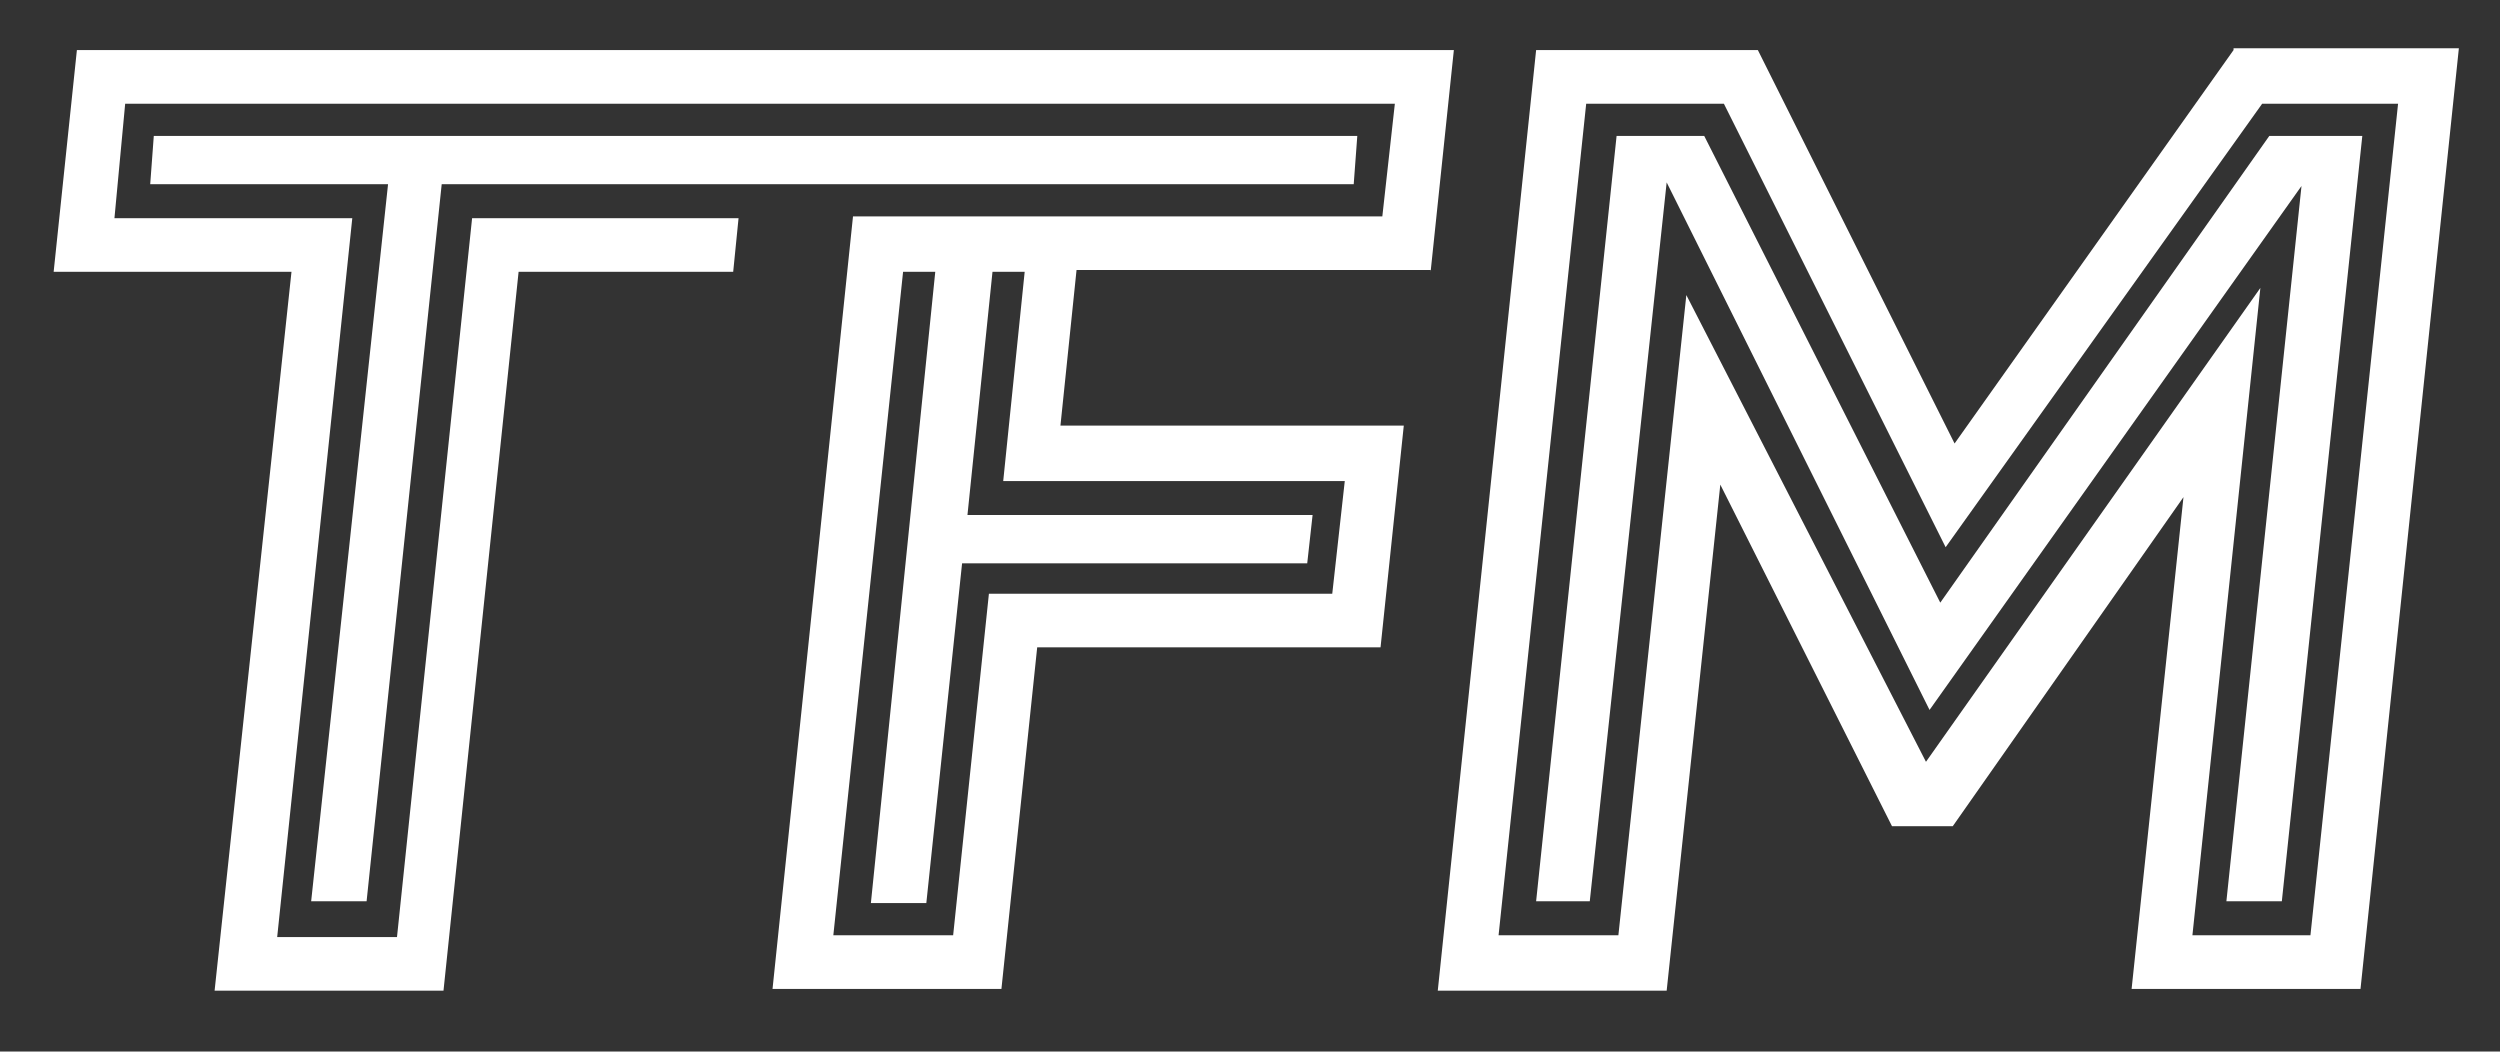
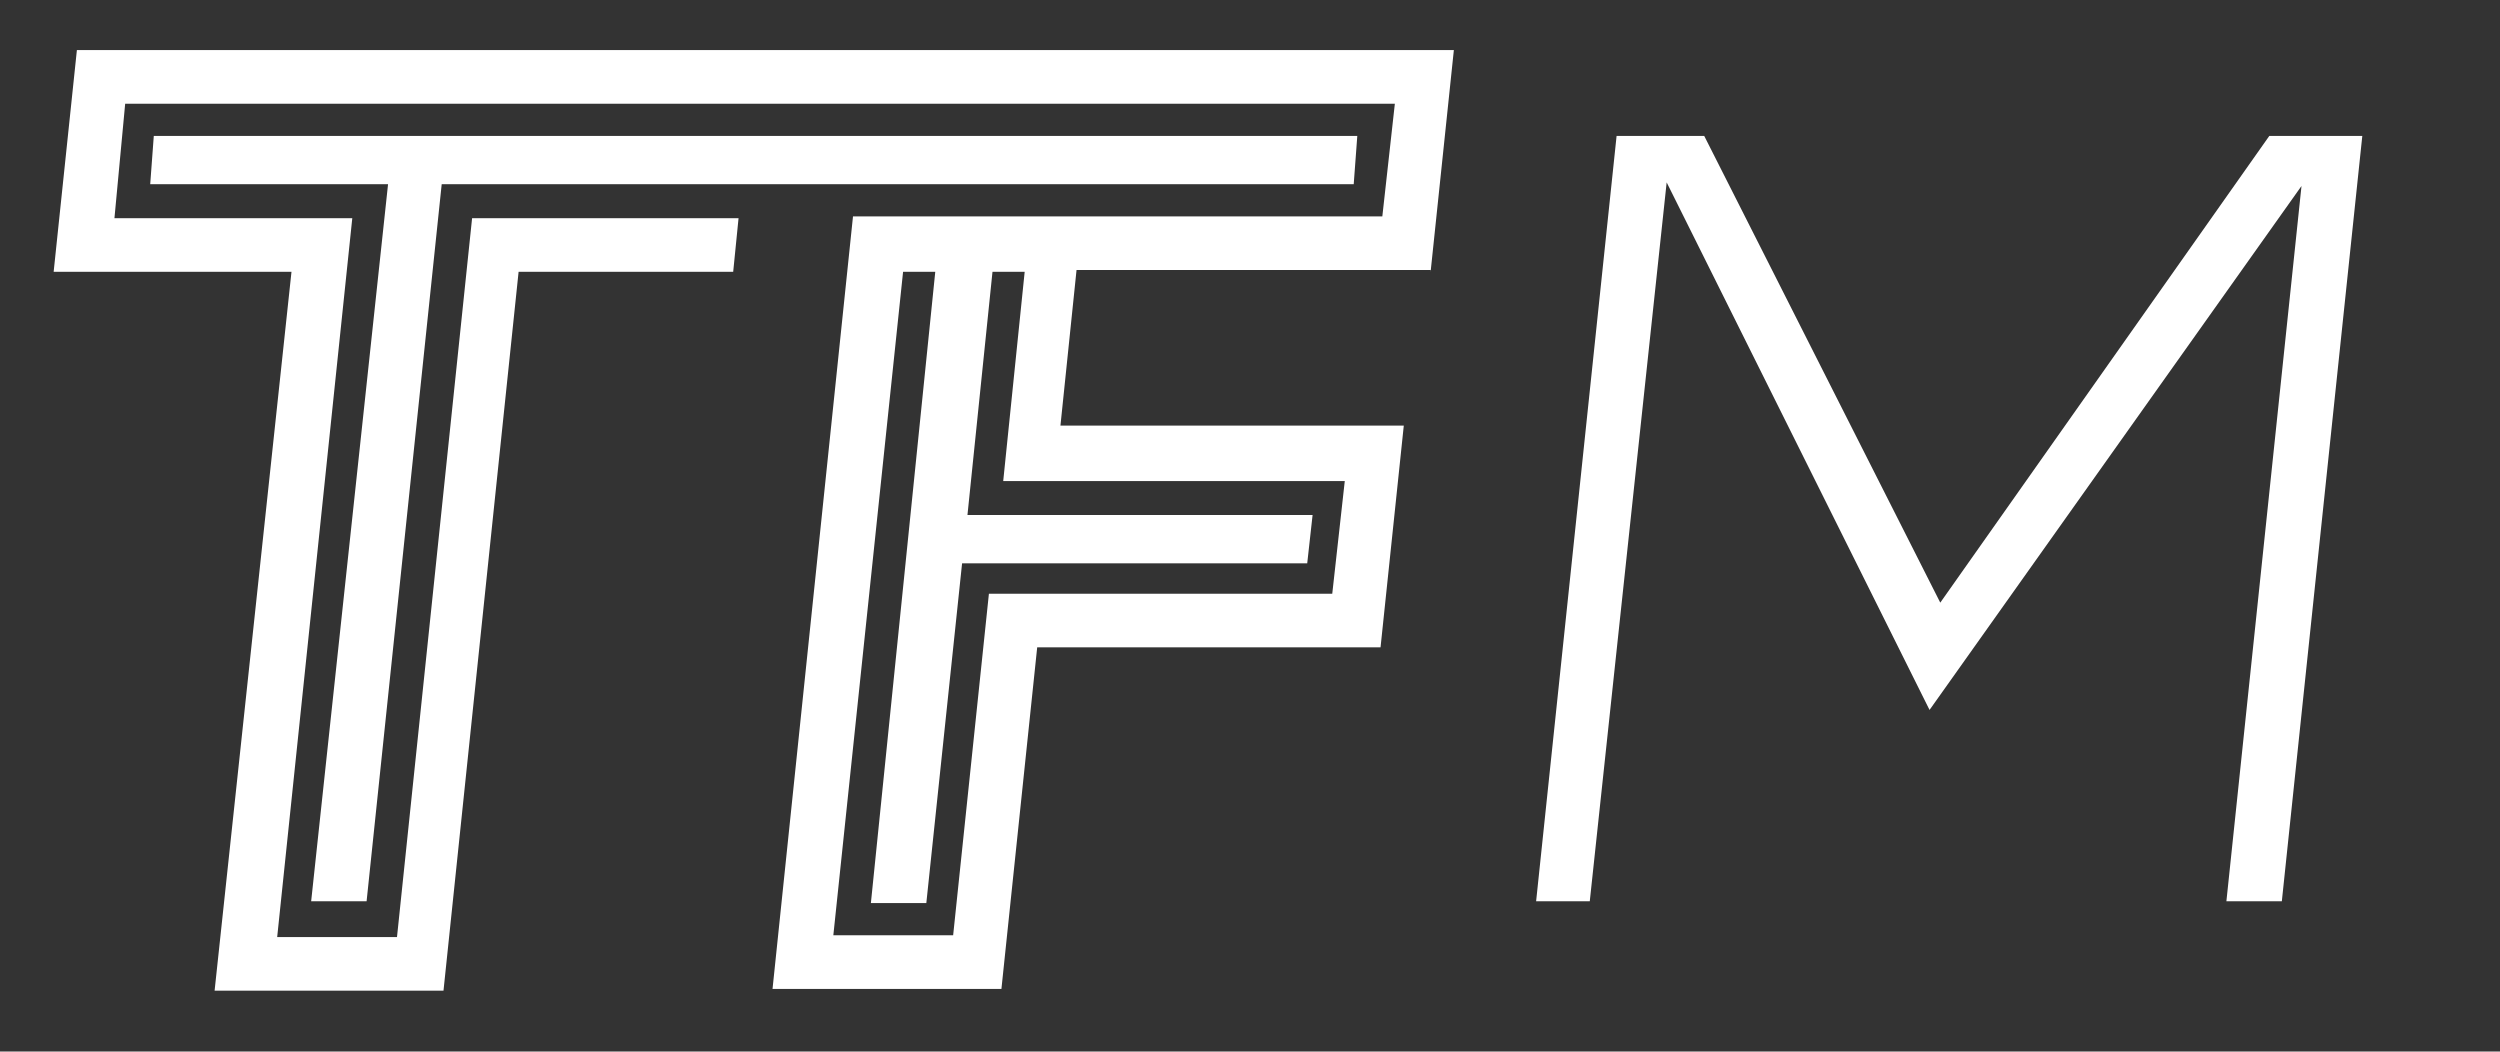
<svg xmlns="http://www.w3.org/2000/svg" version="1.1" id="Layer_1" x="0px" y="0px" viewBox="0 0 139.8 58.8" style="enable-background:new 0 0 139.8 58.8;" xml:space="preserve">
  <rect x="0" y="0" width="139.8" height="58.8" fill="#333333" stroke="none" />
  <style type="text/css">
	.st0{fill:#FFFFFF;}
</style>
  <g>
    <path class="st0" d="M80,15.2l1.3-12.4H4.3L3,15.2h13.3L12,55.4h12.8l4.2-40.2h12l0.3-3H26.4l-4.2,40.2h-6.7l4.2-40.2H6.4L7,5.8H78   l-0.7,6.3H47.7l-4.5,43.2H56l2-19.1h19.2l1.3-12.4H59.3l0.9-8.7H80z M75.2,26.9l-0.7,6.3H55.3l-2,19.1h-6.7l3.9-37.1h1.8l-3.6,35.3   h3.1l2-19h19.2h0.1l0.3-2.7h-0.3h-19l1.4-13.6h1.8l-1.2,11.7H75.2z" />
-     <path class="st0" d="M124.9,2.8l-15.6,22l-11-22H85.9l-5.5,52.6h12.8l3-28.3l9.6,19.1h3.4l12.9-18.4l-2.9,27.5h12.8l5.5-52.6H124.9   z M129.2,52.3h-6.6l3.8-36.2l-18.7,26.5L94.3,16.5l-3.8,35.8h-6.7l4.9-46.5h7.7l12.4,24.8l17.7-24.8h7.6L129.2,52.3z" />
    <polygon class="st0" points="130.5,7.6 129,7.6 126.9,7.6 108.5,33.7 95.3,7.6 95.2,7.6 93.4,7.6 92.8,7.6 90.4,7.6 85.9,50.4    88.9,50.4 93.2,10.2 107.9,39.7 128.7,10.4 124.5,50.4 127.6,50.4 132.1,7.6  " />
    <polygon class="st0" points="75.7,10.3 75.9,7.6 75.6,7.6 8.7,7.6 8.6,7.6 8.4,10.3 9.4,10.3 21.7,10.3 17.4,50.4 20.5,50.4    24.7,10.3 75.5,10.3  " />
  </g>
</svg>